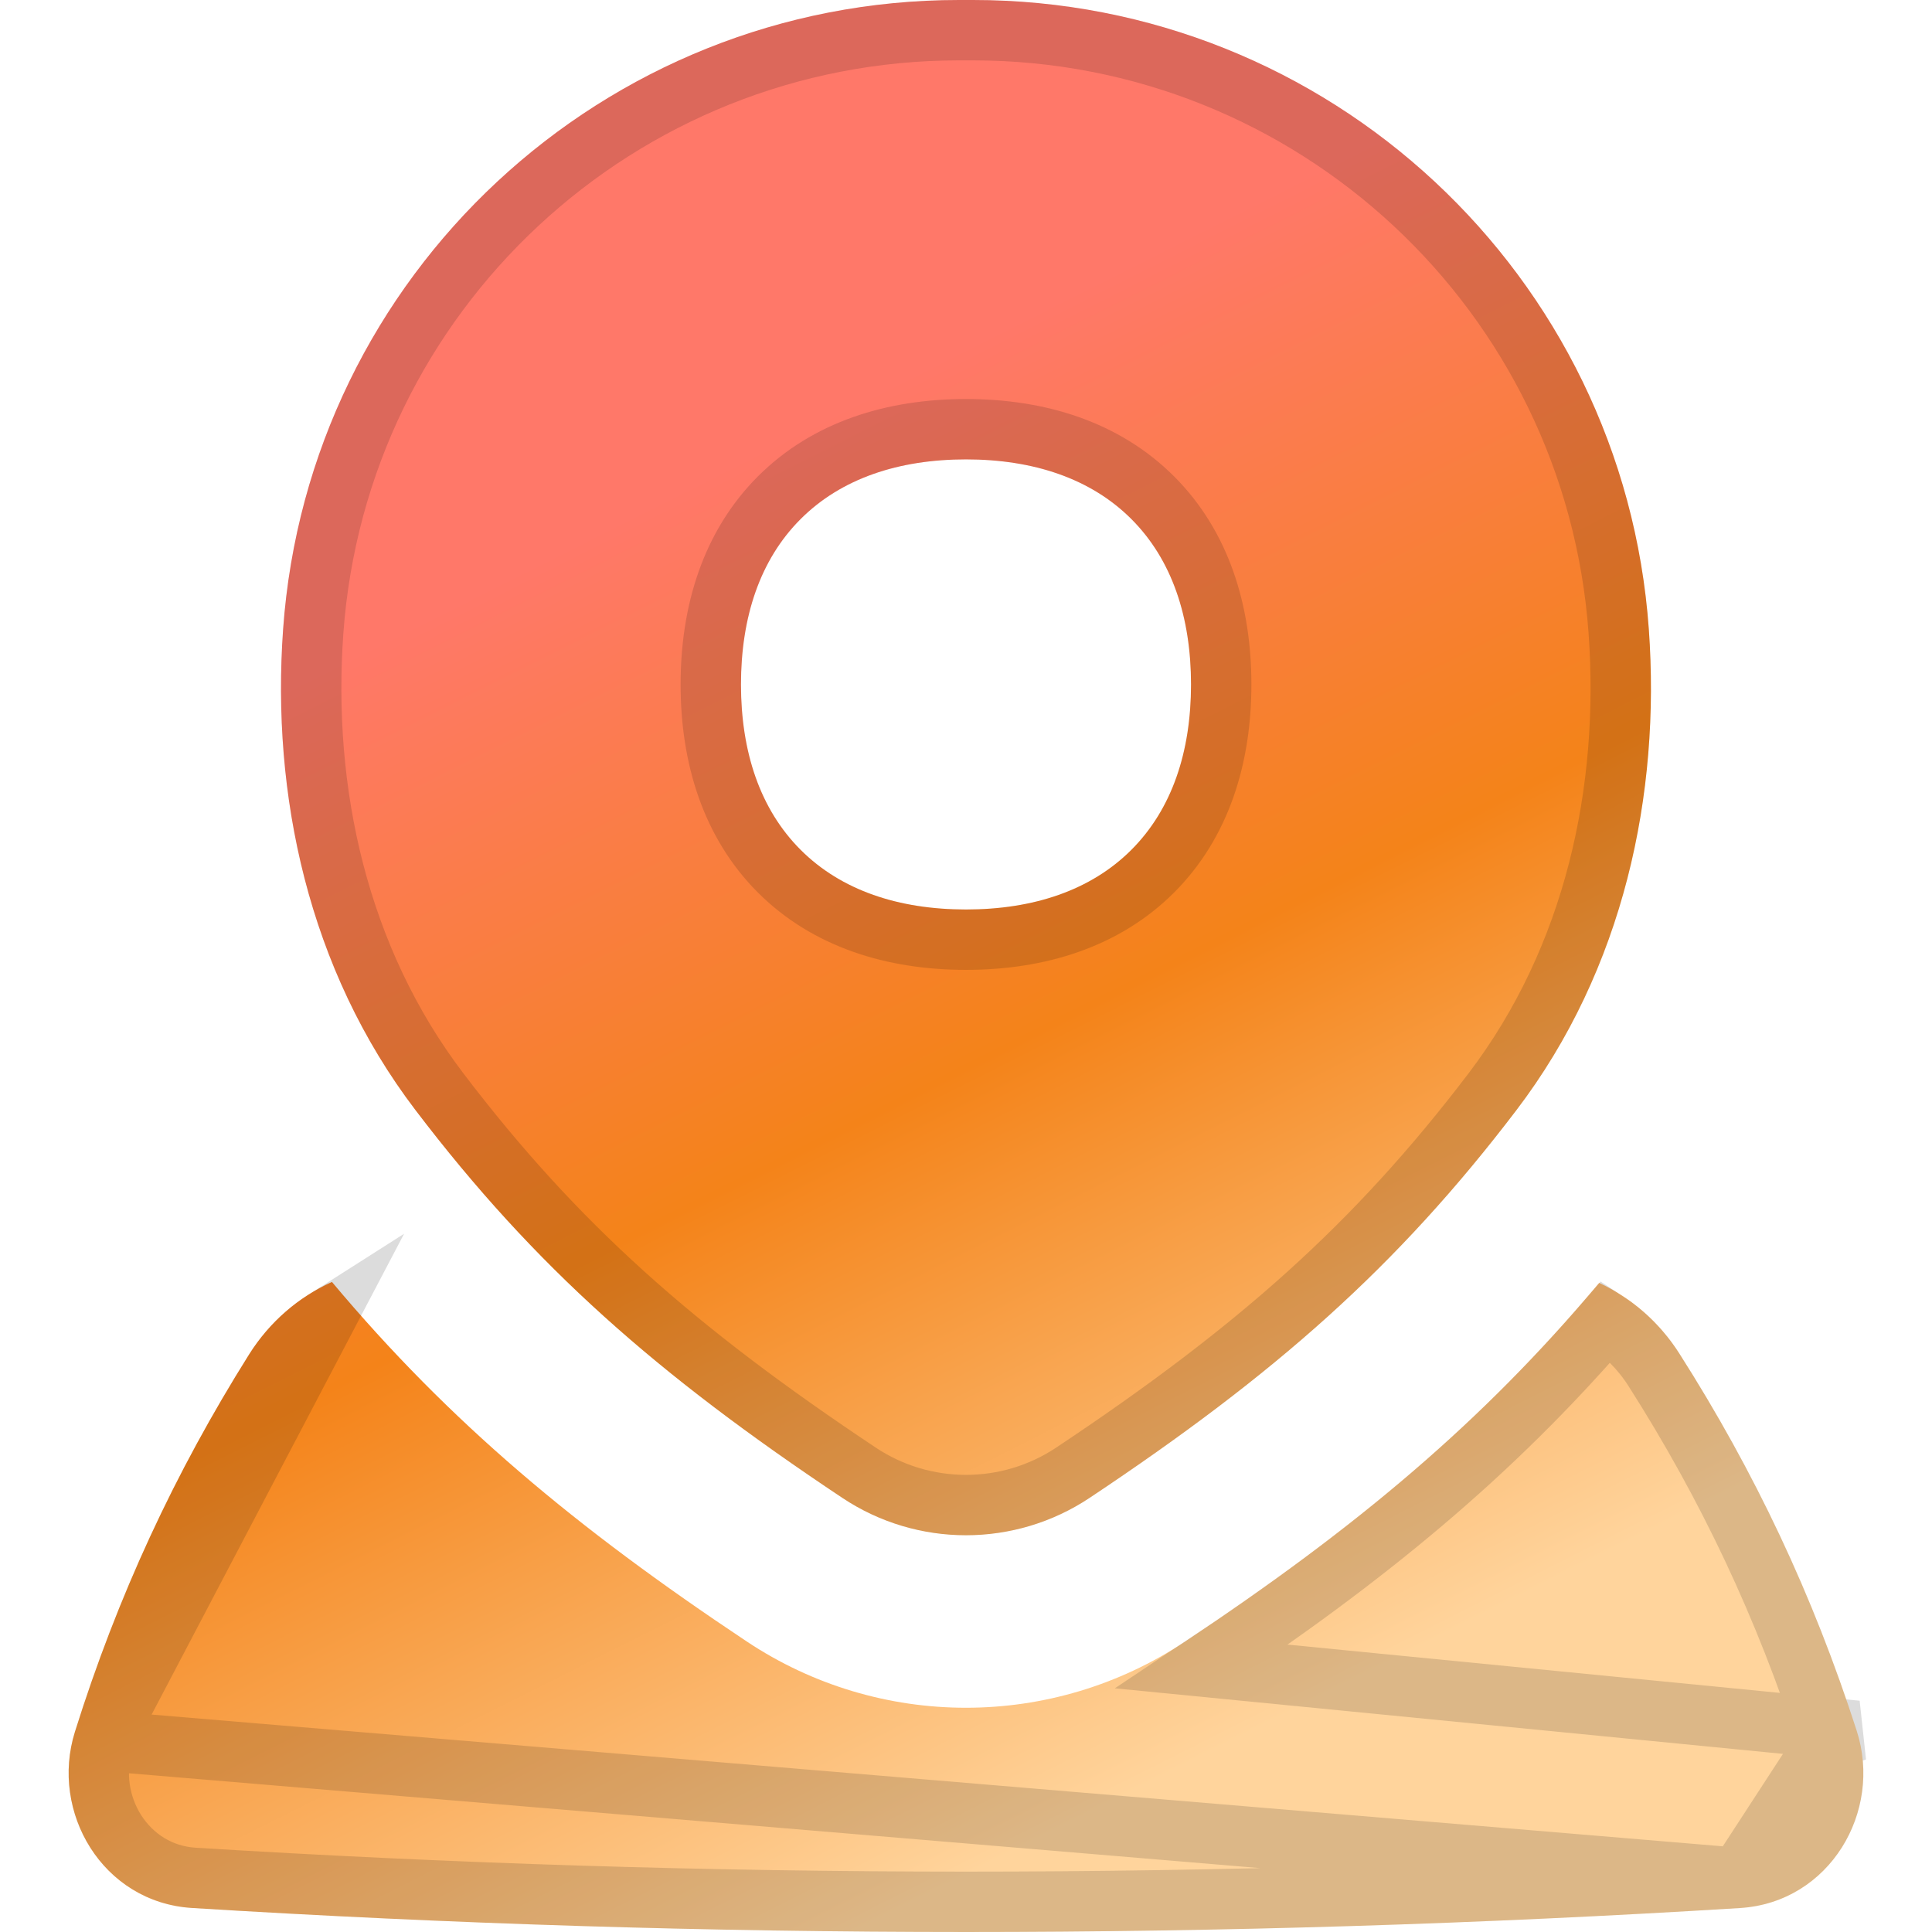
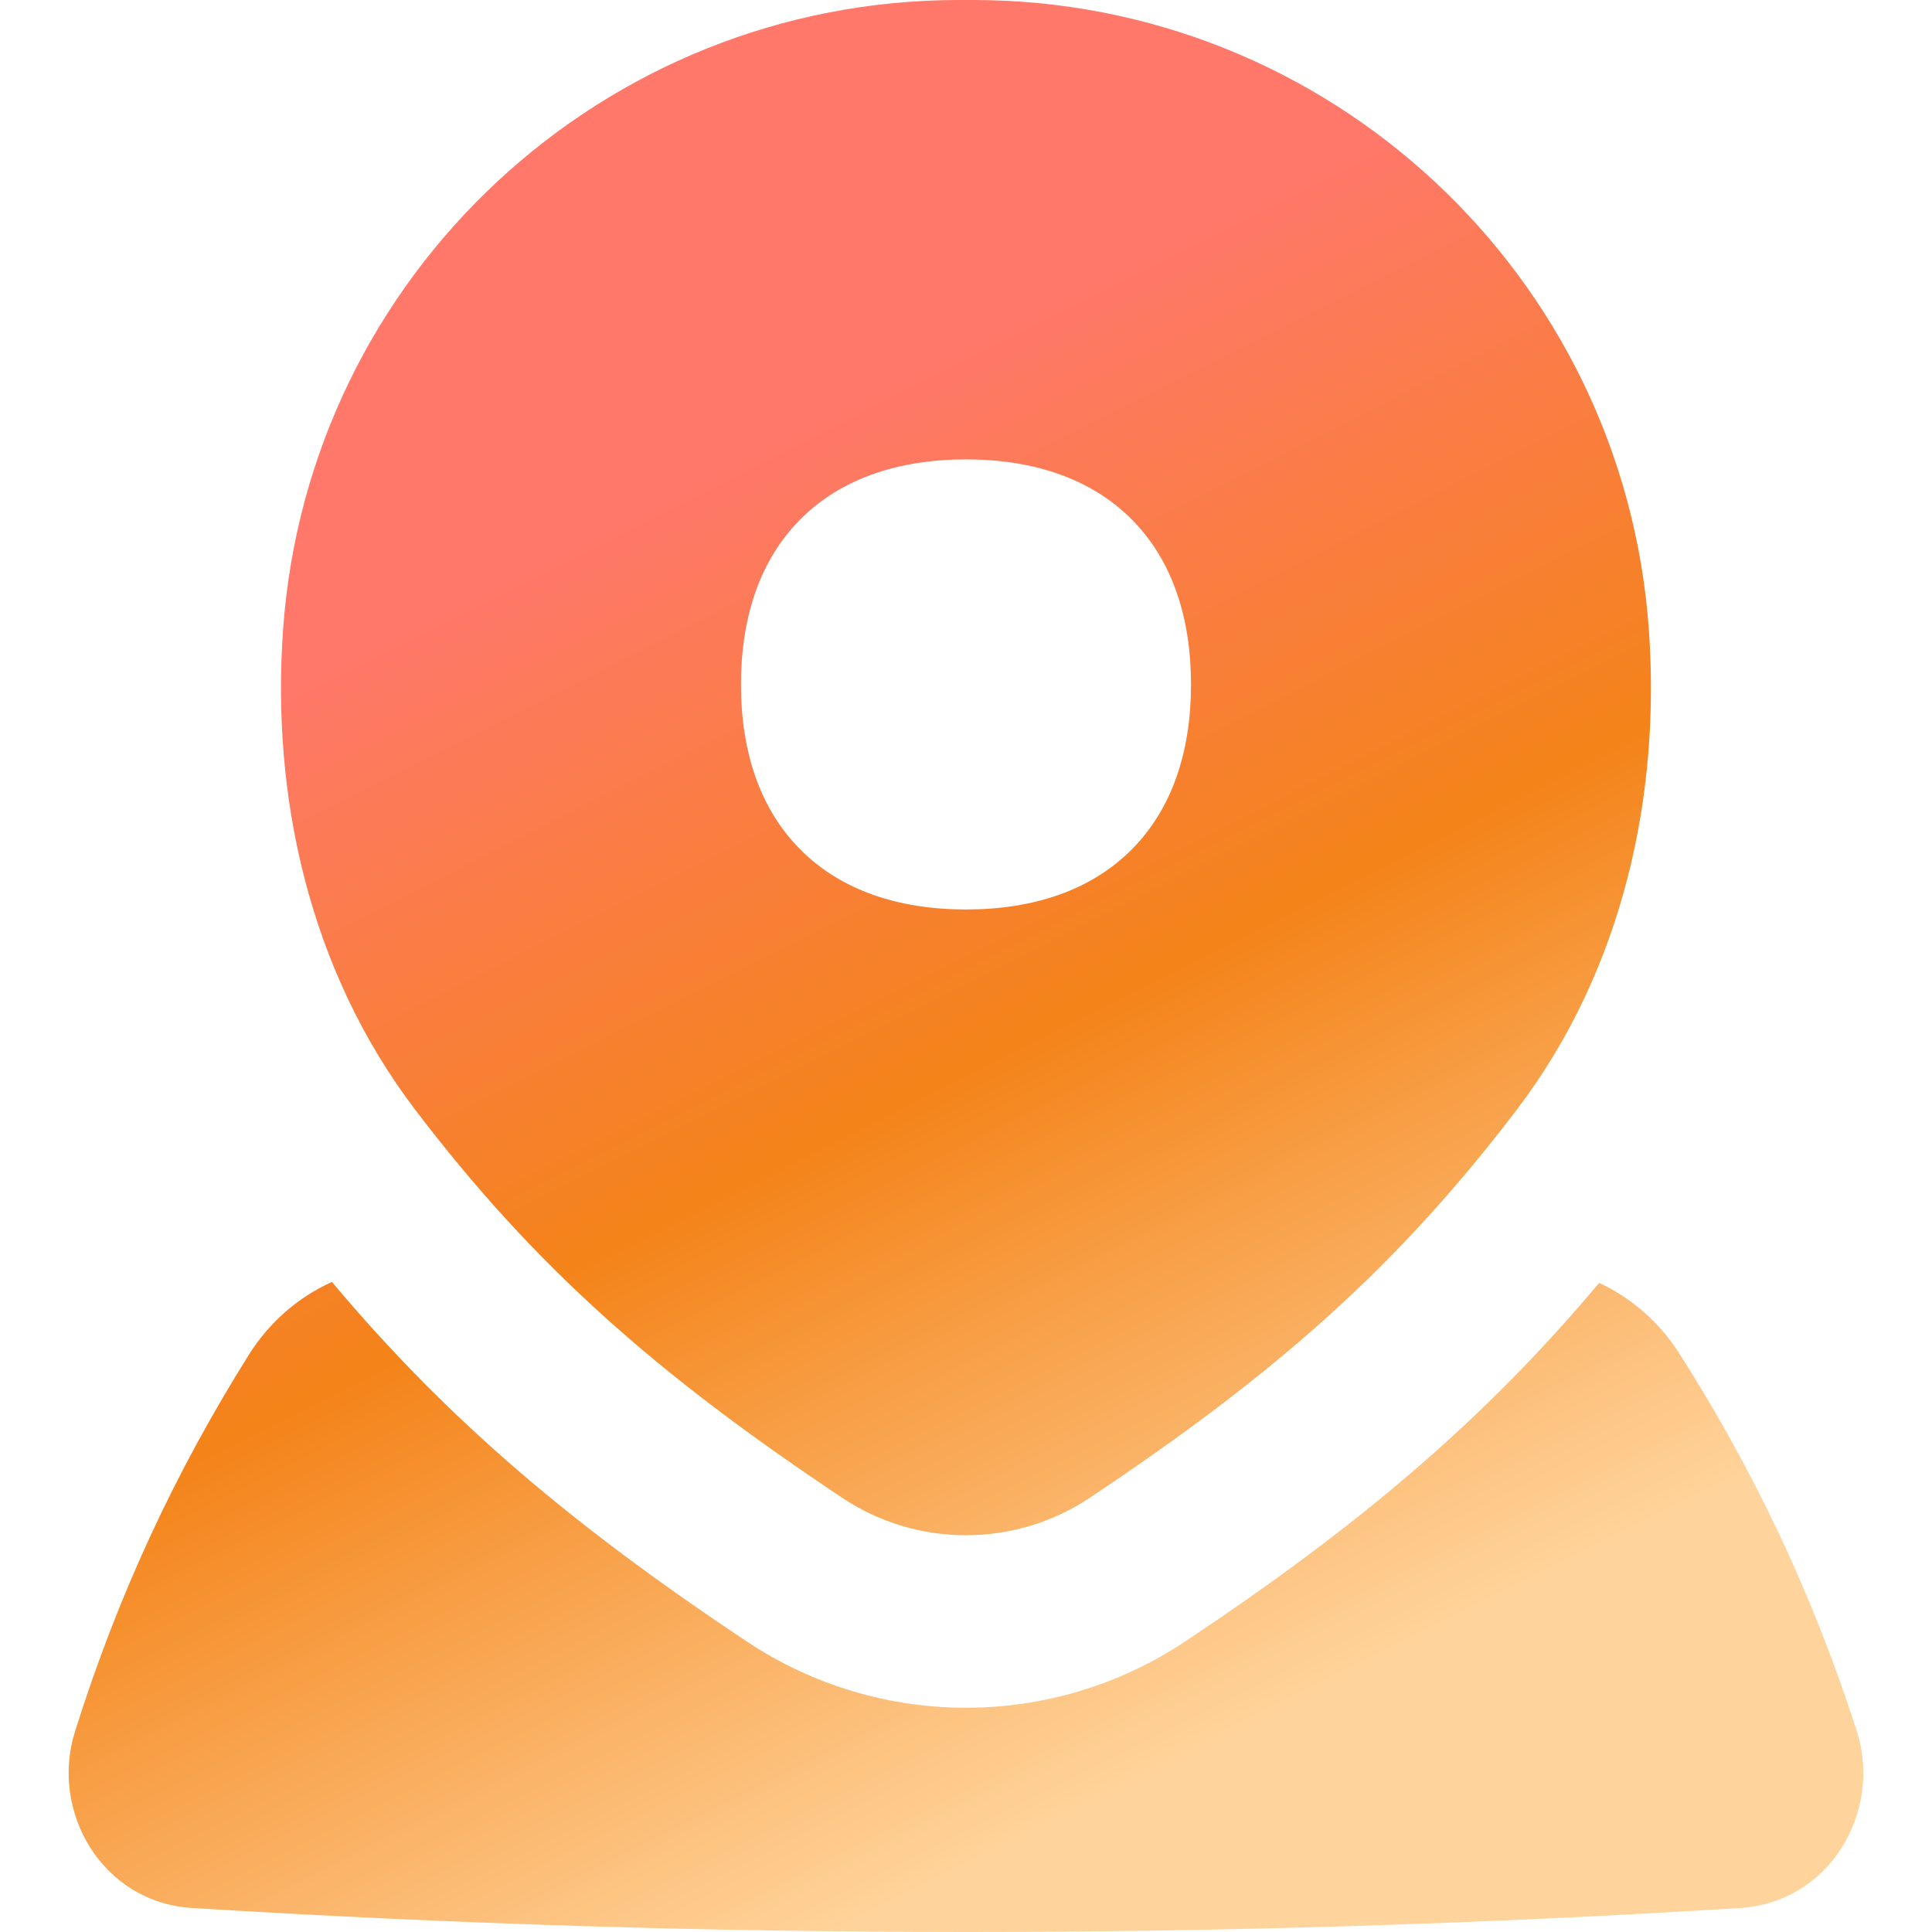
<svg xmlns="http://www.w3.org/2000/svg" width="32" height="32" viewBox="0 0 32 32" fill="none">
  <path fill-rule="evenodd" clip-rule="evenodd" d="M15.883 0C9.995 0 5.108 4.55 4.689 10.423C4.494 13.148 5.099 16.047 6.884 18.39C8.859 20.984 10.877 22.762 13.951 24.809C15.191 25.635 16.808 25.635 18.048 24.809C21.122 22.762 23.14 20.984 25.115 18.39C26.9 16.047 27.505 13.148 27.31 10.423C26.891 4.55 22.004 0 16.116 0H15.883ZM16 7.609C14.885 7.609 13.933 7.925 13.261 8.597C12.588 9.27 12.273 10.222 12.273 11.337C12.273 12.452 12.588 13.403 13.261 14.076C13.933 14.748 14.885 15.064 16 15.064C17.115 15.064 18.067 14.748 18.739 14.076C19.412 13.403 19.727 12.452 19.727 11.337C19.727 10.222 19.412 9.27 18.739 8.597C18.067 7.925 17.115 7.609 16 7.609ZM12.367 27.187C9.531 25.299 7.444 23.555 5.498 21.233C4.944 21.483 4.464 21.895 4.126 22.433C2.897 24.39 1.947 26.434 1.241 28.684C0.825 30.01 1.694 31.51 3.178 31.602C11.742 32.132 20.258 32.133 28.821 31.603C30.314 31.51 31.182 29.996 30.753 28.667C30.028 26.416 29.06 24.372 27.814 22.417C27.484 21.898 27.021 21.497 26.487 21.249C24.545 23.563 22.461 25.303 19.632 27.187C17.432 28.652 14.566 28.652 12.367 27.187Z" fill="url(#paint0_linear_1894_7508)" />
-   <path d="M1.718 28.834L1.718 28.834C1.388 29.888 2.088 31.033 3.209 31.103L3.209 31.103C11.752 31.632 20.248 31.632 28.791 31.104M1.718 28.834L28.791 31.104M1.718 28.834C2.411 26.625 3.343 24.62 4.549 22.699C4.766 22.354 5.051 22.072 5.378 21.864L1.718 28.834ZM28.791 31.104C29.918 31.034 30.618 29.878 30.277 28.821M28.791 31.104L30.277 28.821M30.753 28.667L30.277 28.821C29.565 26.611 28.616 24.605 27.393 22.686L27.393 22.686C27.184 22.358 26.913 22.087 26.603 21.884C24.698 24.09 22.638 25.786 19.909 27.603L30.753 28.667ZM30.753 28.667L30.277 28.821M30.753 28.667L30.277 28.821M19.093 14.43L19.093 14.43C19.885 13.638 20.227 12.543 20.227 11.337C20.227 10.13 19.885 9.035 19.093 8.244L19.093 8.244C18.301 7.452 17.207 7.109 16 7.109C14.793 7.109 13.699 7.452 12.907 8.244C12.115 9.035 11.773 10.13 11.773 11.337C11.773 12.543 12.115 13.638 12.907 14.43C13.699 15.221 14.793 15.564 16 15.564C17.207 15.564 18.301 15.221 19.093 14.43ZM5.188 10.459C5.588 4.848 10.258 0.5 15.883 0.5H16.116C21.741 0.5 26.411 4.848 26.811 10.459C26.999 13.091 26.413 15.861 24.717 18.087C22.784 20.627 20.811 22.369 17.771 24.393C16.699 25.107 15.3 25.107 14.228 24.393C11.188 22.369 9.215 20.627 7.282 18.087C5.586 15.861 5 13.091 5.188 10.459Z" stroke="black" stroke-opacity="0.14" />
  <defs>
    <linearGradient id="paint0_linear_1894_7508" x1="11.665" y1="3" x2="25.994" y2="31.47" gradientUnits="userSpaceOnUse">
      <stop offset="0.138" stop-color="#FF7869" />
      <stop offset="0.473" stop-color="#F48319" />
      <stop offset="0.848" stop-color="#FFD49C" />
    </linearGradient>
  </defs>
</svg>